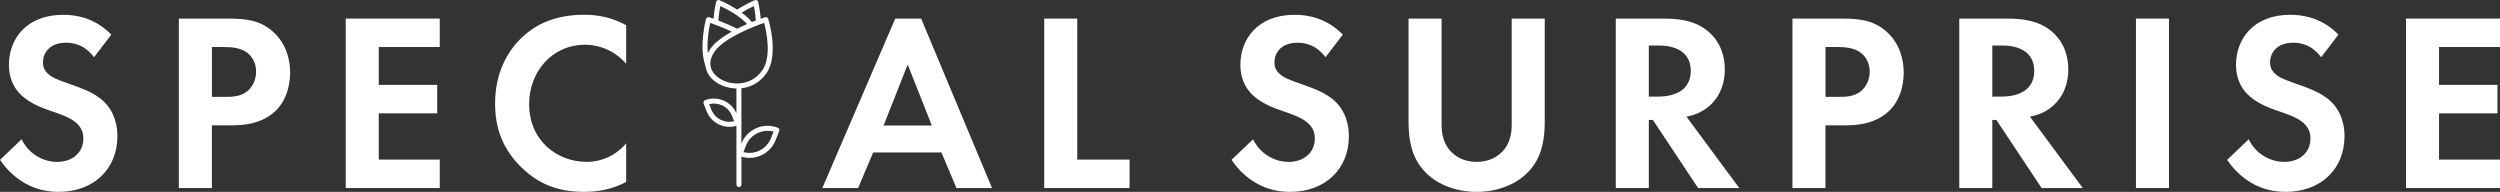
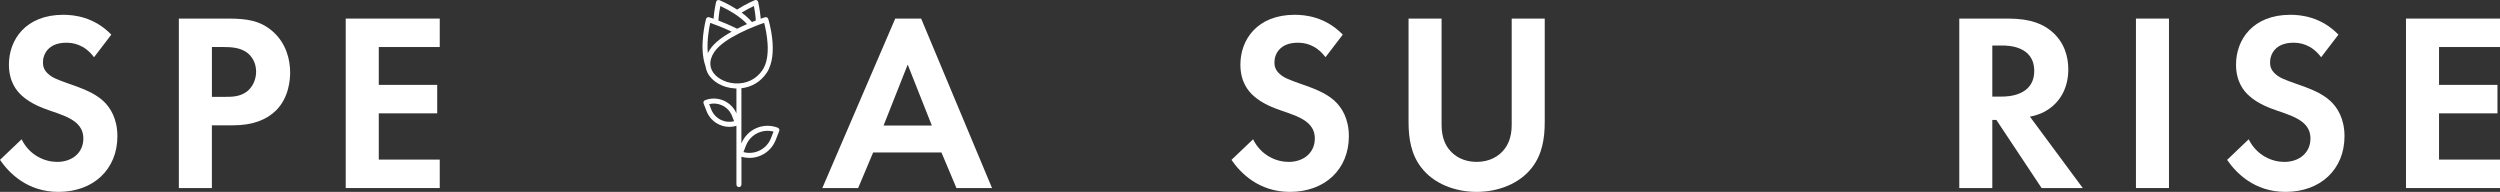
<svg xmlns="http://www.w3.org/2000/svg" id="_レイヤー_2" data-name="レイヤー 2" viewBox="0 0 1253.52 96.2">
  <rect x="0" y="0" width="1253.52" height="96.2" fill="#333333" stroke="none" />
  <defs>
    <style>
      .cls-1 {
        fill: #fff;
      }
    </style>
  </defs>
  <g id="design">
    <g>
      <g>
        <path class="cls-1" d="m47.14,28.68c-4.97-6.62-10.83-7.26-13.89-7.26-8.92,0-11.72,5.61-11.72,9.94,0,2.04.64,3.95,2.68,5.73,2.04,1.91,4.84,2.93,10.19,4.84,6.62,2.29,12.87,4.59,17.2,8.54,3.82,3.44,7.26,9.17,7.26,17.84,0,16.56-11.98,27.9-29.56,27.9-15.67,0-24.84-9.55-29.3-16.05l10.83-10.32c4.08,8.28,11.85,11.34,17.84,11.34,7.52,0,13.12-4.59,13.12-11.72,0-3.06-1.02-5.48-3.31-7.64-3.19-2.93-8.28-4.59-13.12-6.24-4.46-1.53-9.81-3.57-14.14-7.39-2.8-2.42-6.75-7.13-6.75-15.8,0-12.48,8.41-24.97,27.26-24.97,5.35,0,15.42,1.02,24.08,9.94l-8.66,11.34Z" />
        <path class="cls-1" d="m114.4,9.32c9.55,0,16.18,1.02,22.42,6.5,6.88,6.11,8.66,14.4,8.66,20.51,0,3.31-.51,12.48-7.01,18.98-4.71,4.71-11.72,7.52-21.53,7.52h-10.7v31.47h-16.56V9.32h24.71Zm-8.15,39.24h6.75c3.18,0,7.26,0,10.83-2.68,3.06-2.42,4.59-6.24,4.59-9.94,0-4.71-2.29-7.9-4.71-9.68-3.44-2.42-7.77-2.68-11.72-2.68h-5.73v24.97Z" />
        <path class="cls-1" d="m220.49,23.58h-30.57v18.98h29.3v14.27h-29.3v23.19h30.57v14.27h-47.14V9.32h47.14v14.27Z" />
-         <path class="cls-1" d="m313.97,91.23c-5.1,2.68-11.85,4.97-21.02,4.97-14.91,0-23.95-5.1-31.08-11.85-9.81-9.43-13.63-20-13.63-32.49,0-15.41,6.37-26.5,13.63-33.25,8.54-8.03,19.11-11.21,31.21-11.21,5.99,0,13.12,1.02,20.89,5.22v19.36c-7.77-8.92-17.45-9.55-20.51-9.55-17.07,0-28.15,14.01-28.15,29.68,0,18.85,14.52,29.05,28.79,29.05,7.9,0,14.91-3.44,19.87-9.3v19.36Z" />
        <path class="cls-1" d="m472.07,76.45h-34.27l-7.52,17.84h-17.96l36.56-84.97h12.99l35.54,84.97h-17.84l-7.52-17.84Zm-4.84-13.5l-12.1-30.57-12.1,30.57h24.21Z" />
-         <path class="cls-1" d="m540.14,9.32v70.7h26.24v14.27h-42.8V9.32h16.56Z" />
-         <path class="cls-1" d="m664.61,28.68c-4.97-6.62-10.83-7.26-13.89-7.26-8.92,0-11.72,5.61-11.72,9.94,0,2.04.64,3.95,2.68,5.73,2.04,1.91,4.84,2.93,10.19,4.84,6.62,2.29,12.87,4.59,17.2,8.54,3.82,3.44,7.26,9.17,7.26,17.84,0,16.56-11.98,27.9-29.56,27.9-15.67,0-24.84-9.55-29.3-16.05l10.83-10.32c4.08,8.28,11.85,11.34,17.84,11.34,7.52,0,13.12-4.59,13.12-11.72,0-3.06-1.02-5.48-3.31-7.64-3.18-2.93-8.28-4.59-13.12-6.24-4.46-1.53-9.81-3.57-14.14-7.39-2.8-2.42-6.75-7.13-6.75-15.8,0-12.48,8.41-24.97,27.26-24.97,5.35,0,15.42,1.02,24.08,9.94l-8.66,11.34Z" />
+         <path class="cls-1" d="m664.61,28.68c-4.97-6.62-10.83-7.26-13.89-7.26-8.92,0-11.72,5.61-11.72,9.94,0,2.04.64,3.95,2.68,5.73,2.04,1.91,4.84,2.93,10.19,4.84,6.62,2.29,12.87,4.59,17.2,8.54,3.82,3.44,7.26,9.17,7.26,17.84,0,16.56-11.98,27.9-29.56,27.9-15.67,0-24.84-9.55-29.3-16.05l10.83-10.32c4.08,8.28,11.85,11.34,17.84,11.34,7.52,0,13.12-4.59,13.12-11.72,0-3.06-1.02-5.48-3.31-7.64-3.18-2.93-8.28-4.59-13.12-6.24-4.46-1.53-9.81-3.57-14.14-7.39-2.8-2.42-6.75-7.13-6.75-15.8,0-12.48,8.41-24.97,27.26-24.97,5.35,0,15.42,1.02,24.08,9.94Z" />
        <path class="cls-1" d="m722.82,9.32v53.38c0,6.5,2.17,10.45,4.08,12.61,2.42,2.93,6.88,5.86,13.5,5.86s11.08-2.93,13.5-5.86c1.91-2.17,4.08-6.11,4.08-12.61V9.32h16.56v51.98c0,8.03-1.27,16.18-6.37,22.68-6.11,8.03-16.82,12.23-27.77,12.23s-21.66-4.2-27.77-12.23c-5.1-6.5-6.37-14.65-6.37-22.68V9.32h16.56Z" />
-         <path class="cls-1" d="m834.76,9.32c11.72,0,17.71,3.06,21.66,6.37,6.5,5.48,8.41,12.74,8.41,19.11,0,8.28-3.31,15.54-9.94,20-2.17,1.53-5.22,2.93-9.3,3.69l26.5,35.8h-20.64l-22.68-34.14h-2.04v34.14h-16.56V9.32h24.59Zm-8.03,39.11h4.71c3.19,0,16.31-.38,16.31-12.87s-12.99-12.74-16.05-12.74h-4.97v25.61Z" />
-         <path class="cls-1" d="m923.46,9.32c9.55,0,16.18,1.02,22.42,6.5,6.88,6.11,8.66,14.4,8.66,20.51,0,3.31-.51,12.48-7.01,18.98-4.71,4.71-11.72,7.52-21.53,7.52h-10.7v31.47h-16.56V9.32h24.71Zm-8.15,39.24h6.75c3.18,0,7.26,0,10.83-2.68,3.06-2.42,4.59-6.24,4.59-9.94,0-4.71-2.29-7.9-4.71-9.68-3.44-2.42-7.77-2.68-11.72-2.68h-5.73v24.97Z" />
        <path class="cls-1" d="m1006.99,9.32c11.72,0,17.71,3.06,21.66,6.37,6.5,5.48,8.41,12.74,8.41,19.11,0,8.28-3.31,15.54-9.94,20-2.17,1.53-5.22,2.93-9.3,3.69l26.5,35.8h-20.64l-22.68-34.14h-2.04v34.14h-16.56V9.32h24.59Zm-8.03,39.11h4.71c3.19,0,16.31-.38,16.31-12.87s-12.99-12.74-16.05-12.74h-4.97v25.61Z" />
        <path class="cls-1" d="m1087.54,9.32v84.97h-16.56V9.32h16.56Z" />
        <path class="cls-1" d="m1163.83,28.68c-4.97-6.62-10.83-7.26-13.89-7.26-8.92,0-11.72,5.61-11.72,9.94,0,2.04.64,3.95,2.68,5.73,2.04,1.91,4.84,2.93,10.19,4.84,6.62,2.29,12.87,4.59,17.2,8.54,3.82,3.44,7.26,9.17,7.26,17.84,0,16.56-11.98,27.9-29.56,27.9-15.67,0-24.84-9.55-29.3-16.05l10.83-10.32c4.08,8.28,11.85,11.34,17.84,11.34,7.52,0,13.12-4.59,13.12-11.72,0-3.06-1.02-5.48-3.31-7.64-3.18-2.93-8.28-4.59-13.12-6.24-4.46-1.53-9.81-3.57-14.14-7.39-2.8-2.42-6.75-7.13-6.75-15.8,0-12.48,8.41-24.97,27.26-24.97,5.35,0,15.42,1.02,24.08,9.94l-8.66,11.34Z" />
        <path class="cls-1" d="m1253.52,23.58h-30.57v18.98h29.3v14.27h-29.3v23.19h30.57v14.27h-47.14V9.32h47.14v14.27Z" />
      </g>
      <path class="cls-1" d="m390.66,64.7c-.13-.31-.38-.54-.7-.67-7.21-2.8-15.35.75-18.21,7.92v-27.7c5.23-.59,9.75-3.32,12.71-7.78,6.18-9.33.96-26.28.73-27-.1-.32-.32-.58-.62-.74-.3-.15-.64-.18-.96-.08-.16.05-.95.3-2.18.74-.38-4.61-1.25-8.26-1.29-8.44-.09-.36-.32-.66-.65-.82-.33-.17-.71-.18-1.05-.04-.19.08-4.39,1.83-8.84,4.7-4.45-2.87-8.65-4.62-8.84-4.7-.34-.14-.72-.12-1.05.04-.33.17-.57.47-.65.82-.04.17-.91,3.82-1.29,8.44-1.28-.46-2.08-.71-2.18-.74-.33-.1-.68-.07-.98.1-.3.17-.52.45-.61.78-.15.58-3.7,14.18-.24,23.71.15,1.1.47,2.17.98,3.2,2.2,4.42,7.55,7.53,13.62,7.9.3.02.6.03.89.03v12.48c-2.6-6.05-9.57-9-15.75-6.6-.65.25-.97.98-.72,1.63l1.51,3.88c1.19,3.06,3.5,5.48,6.51,6.8,1.59.7,3.27,1.05,4.95,1.05,1.18,0,2.35-.17,3.5-.52v29.45c0,.69.56,1.26,1.26,1.26s1.26-.56,1.26-1.26v-13.96c1.32.4,2.68.6,4.03.6,1.93,0,3.86-.4,5.68-1.2,3.45-1.52,6.1-4.29,7.47-7.8l1.76-4.52c.12-.31.11-.66-.02-.96Zm-28.86-4.44c-2.39-1.05-4.23-2.97-5.18-5.41l-1.03-2.64c2.09-.52,4.28-.34,6.29.54,2.39,1.05,4.23,2.97,5.18,5.41h0l1.03,2.64c-2.09.52-4.28.34-6.29-.54Zm17.18-49.97c-.61.23-1.27.49-1.96.77-1.3-1.58-3.03-3.17-5.16-4.73,2.44-1.5,4.75-2.65,6.16-3.3.31,1.58.76,4.26.97,7.26Zm-17.79-7.26c1.7.79,4.72,2.3,7.71,4.3,0,0,0,0,0,0,0,0,0,0,0,0,2.36,1.59,4.26,3.18,5.67,4.75-1.59.69-3.28,1.47-4.99,2.33-3.43-1.73-6.8-3.13-9.37-4.12.21-3,.66-5.69.97-7.27Zm-5.07,8.45c2.05.71,6.27,2.26,10.74,4.39-4.44,2.49-8.61,5.51-10.85,8.87-.42.64-.79,1.28-1.1,1.93-.57-6.07.61-12.5,1.2-15.2Zm.86,23.83c-.41-.83-.66-1.68-.76-2.57,0,0,0-.02,0-.03-.23-2.1.4-4.33,1.89-6.58,4.81-7.25,20.51-13.11,25.04-14.68,1.05,3.98,3.86,16.62-.78,23.62-3.08,4.64-8.13,7.1-13.87,6.74-5.11-.32-9.74-2.93-11.52-6.51Zm29.6,33.95c-1.12,2.89-3.3,5.16-6.14,6.41-2.45,1.08-5.13,1.27-7.67.59l1.28-3.28c2.16-5.56,8.17-8.51,13.81-6.99l-1.28,3.28Z" />
    </g>
  </g>
</svg>